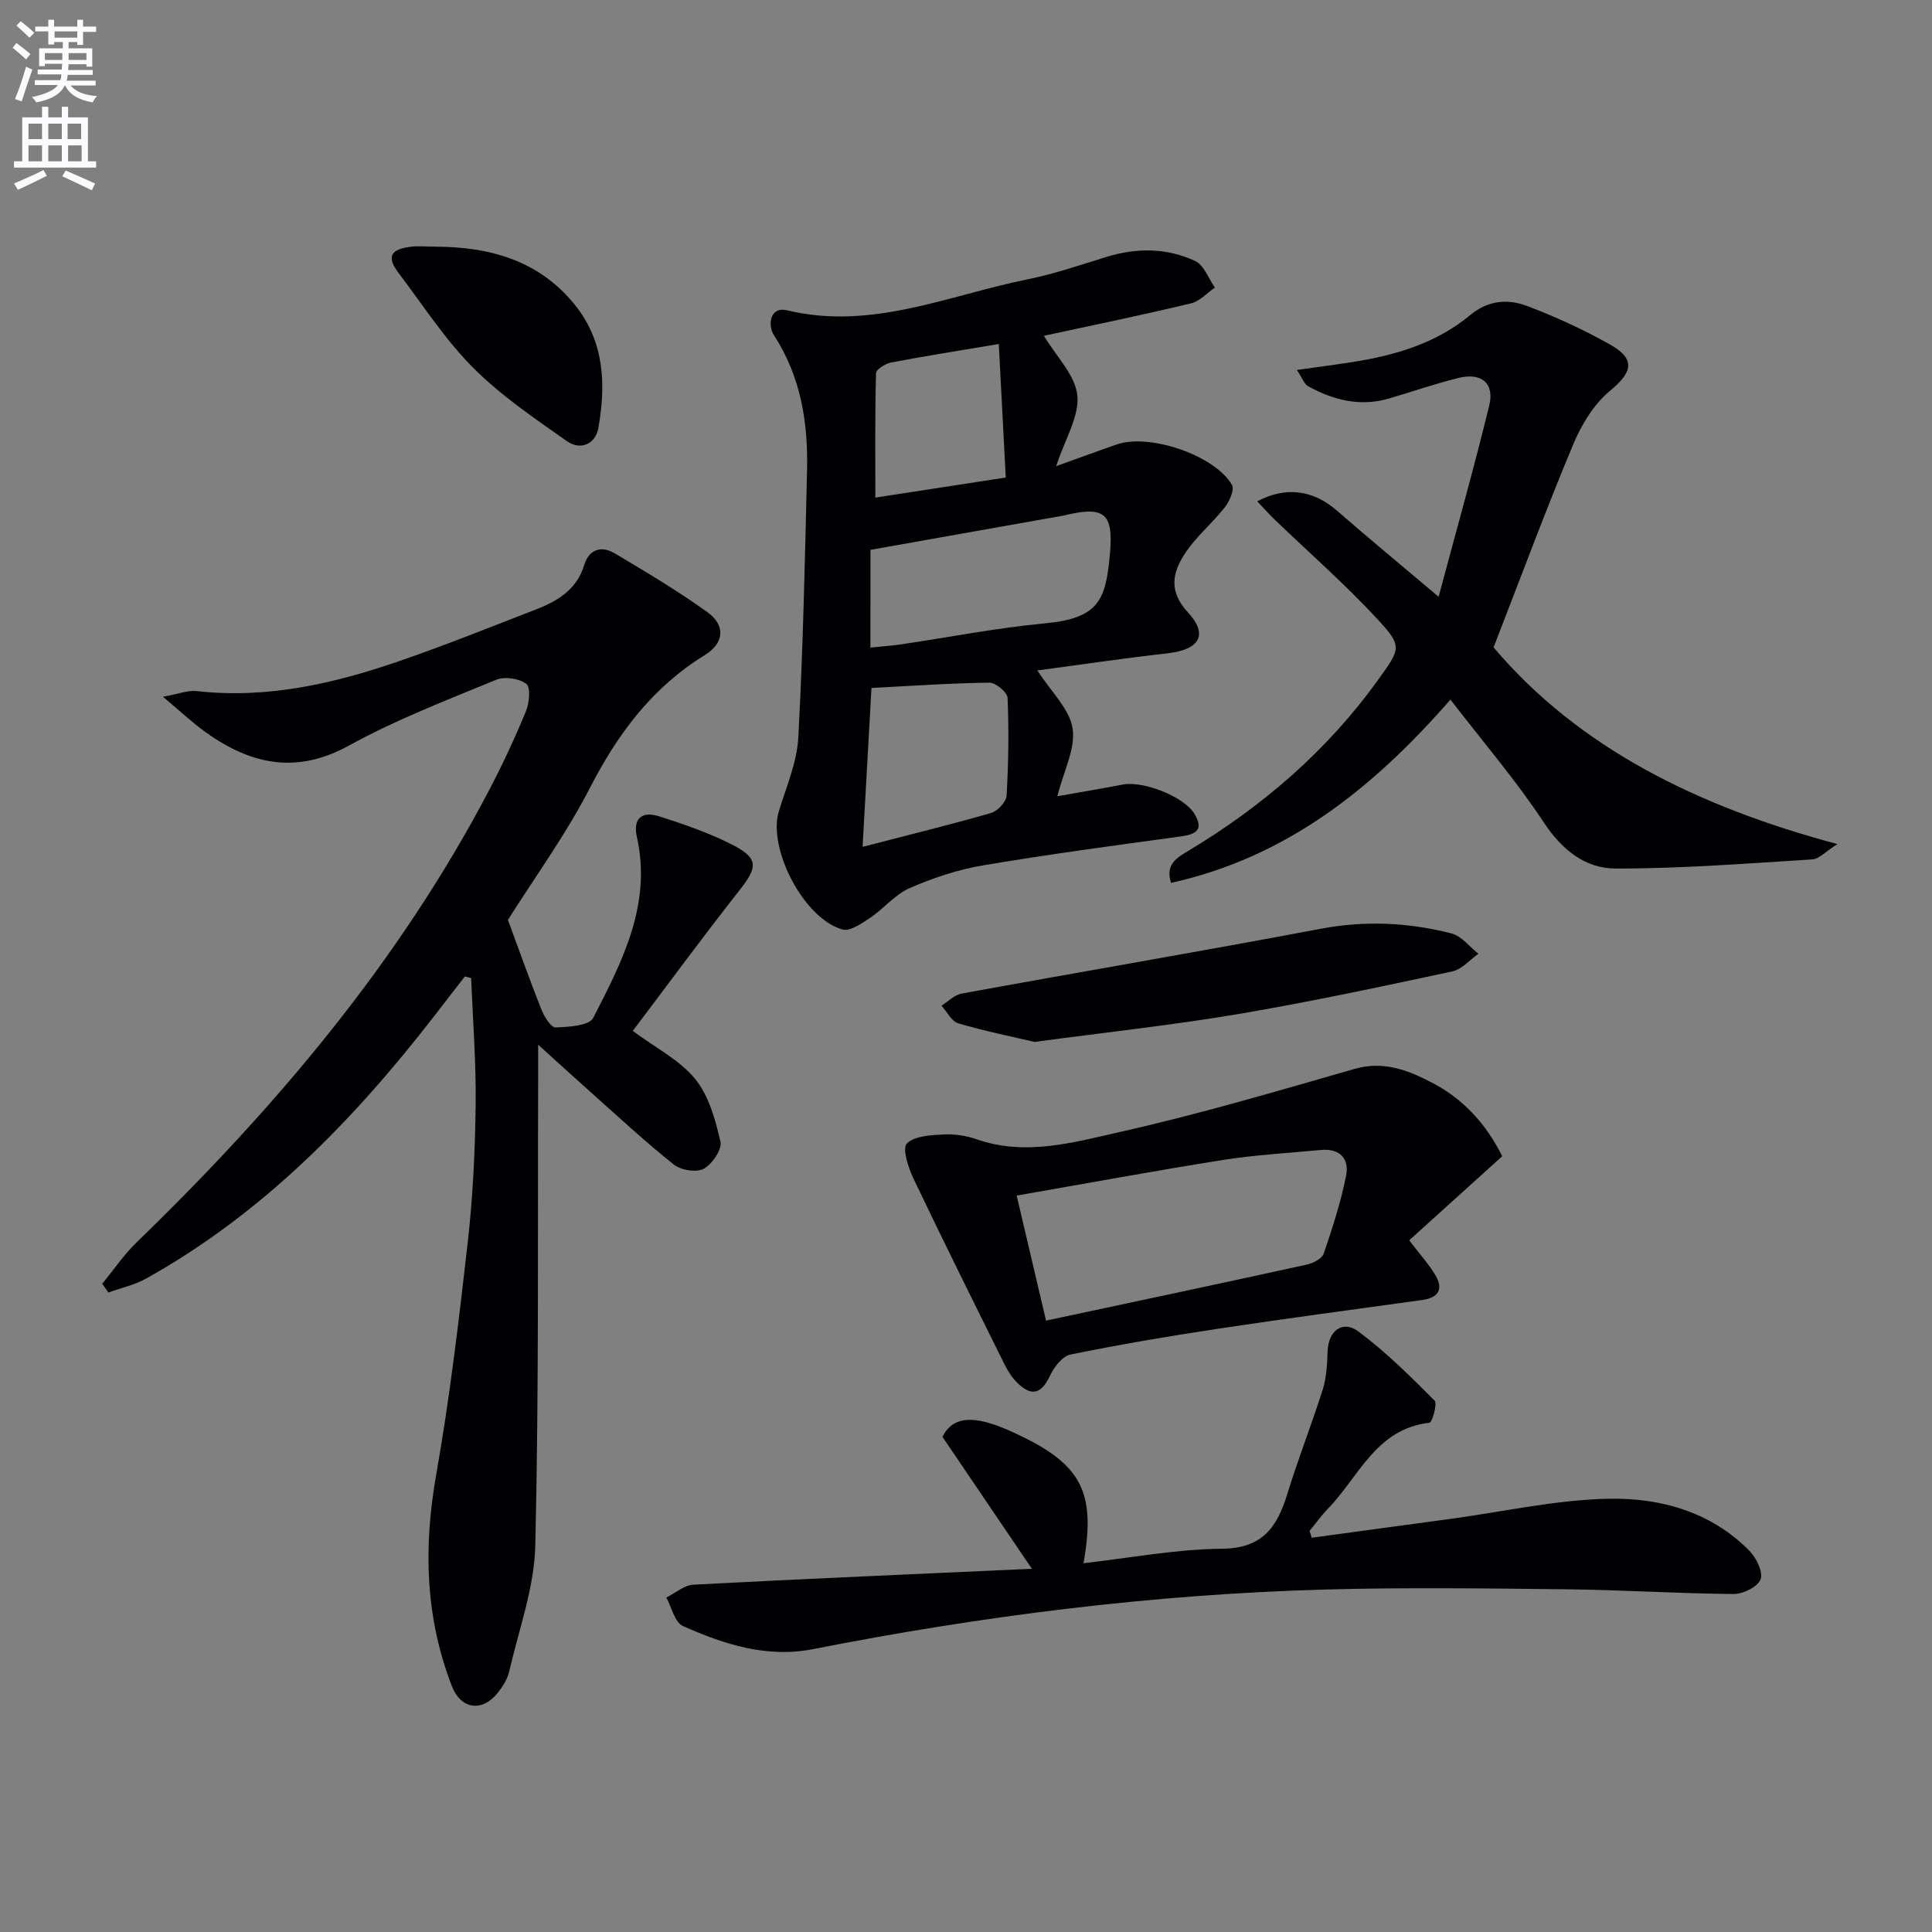
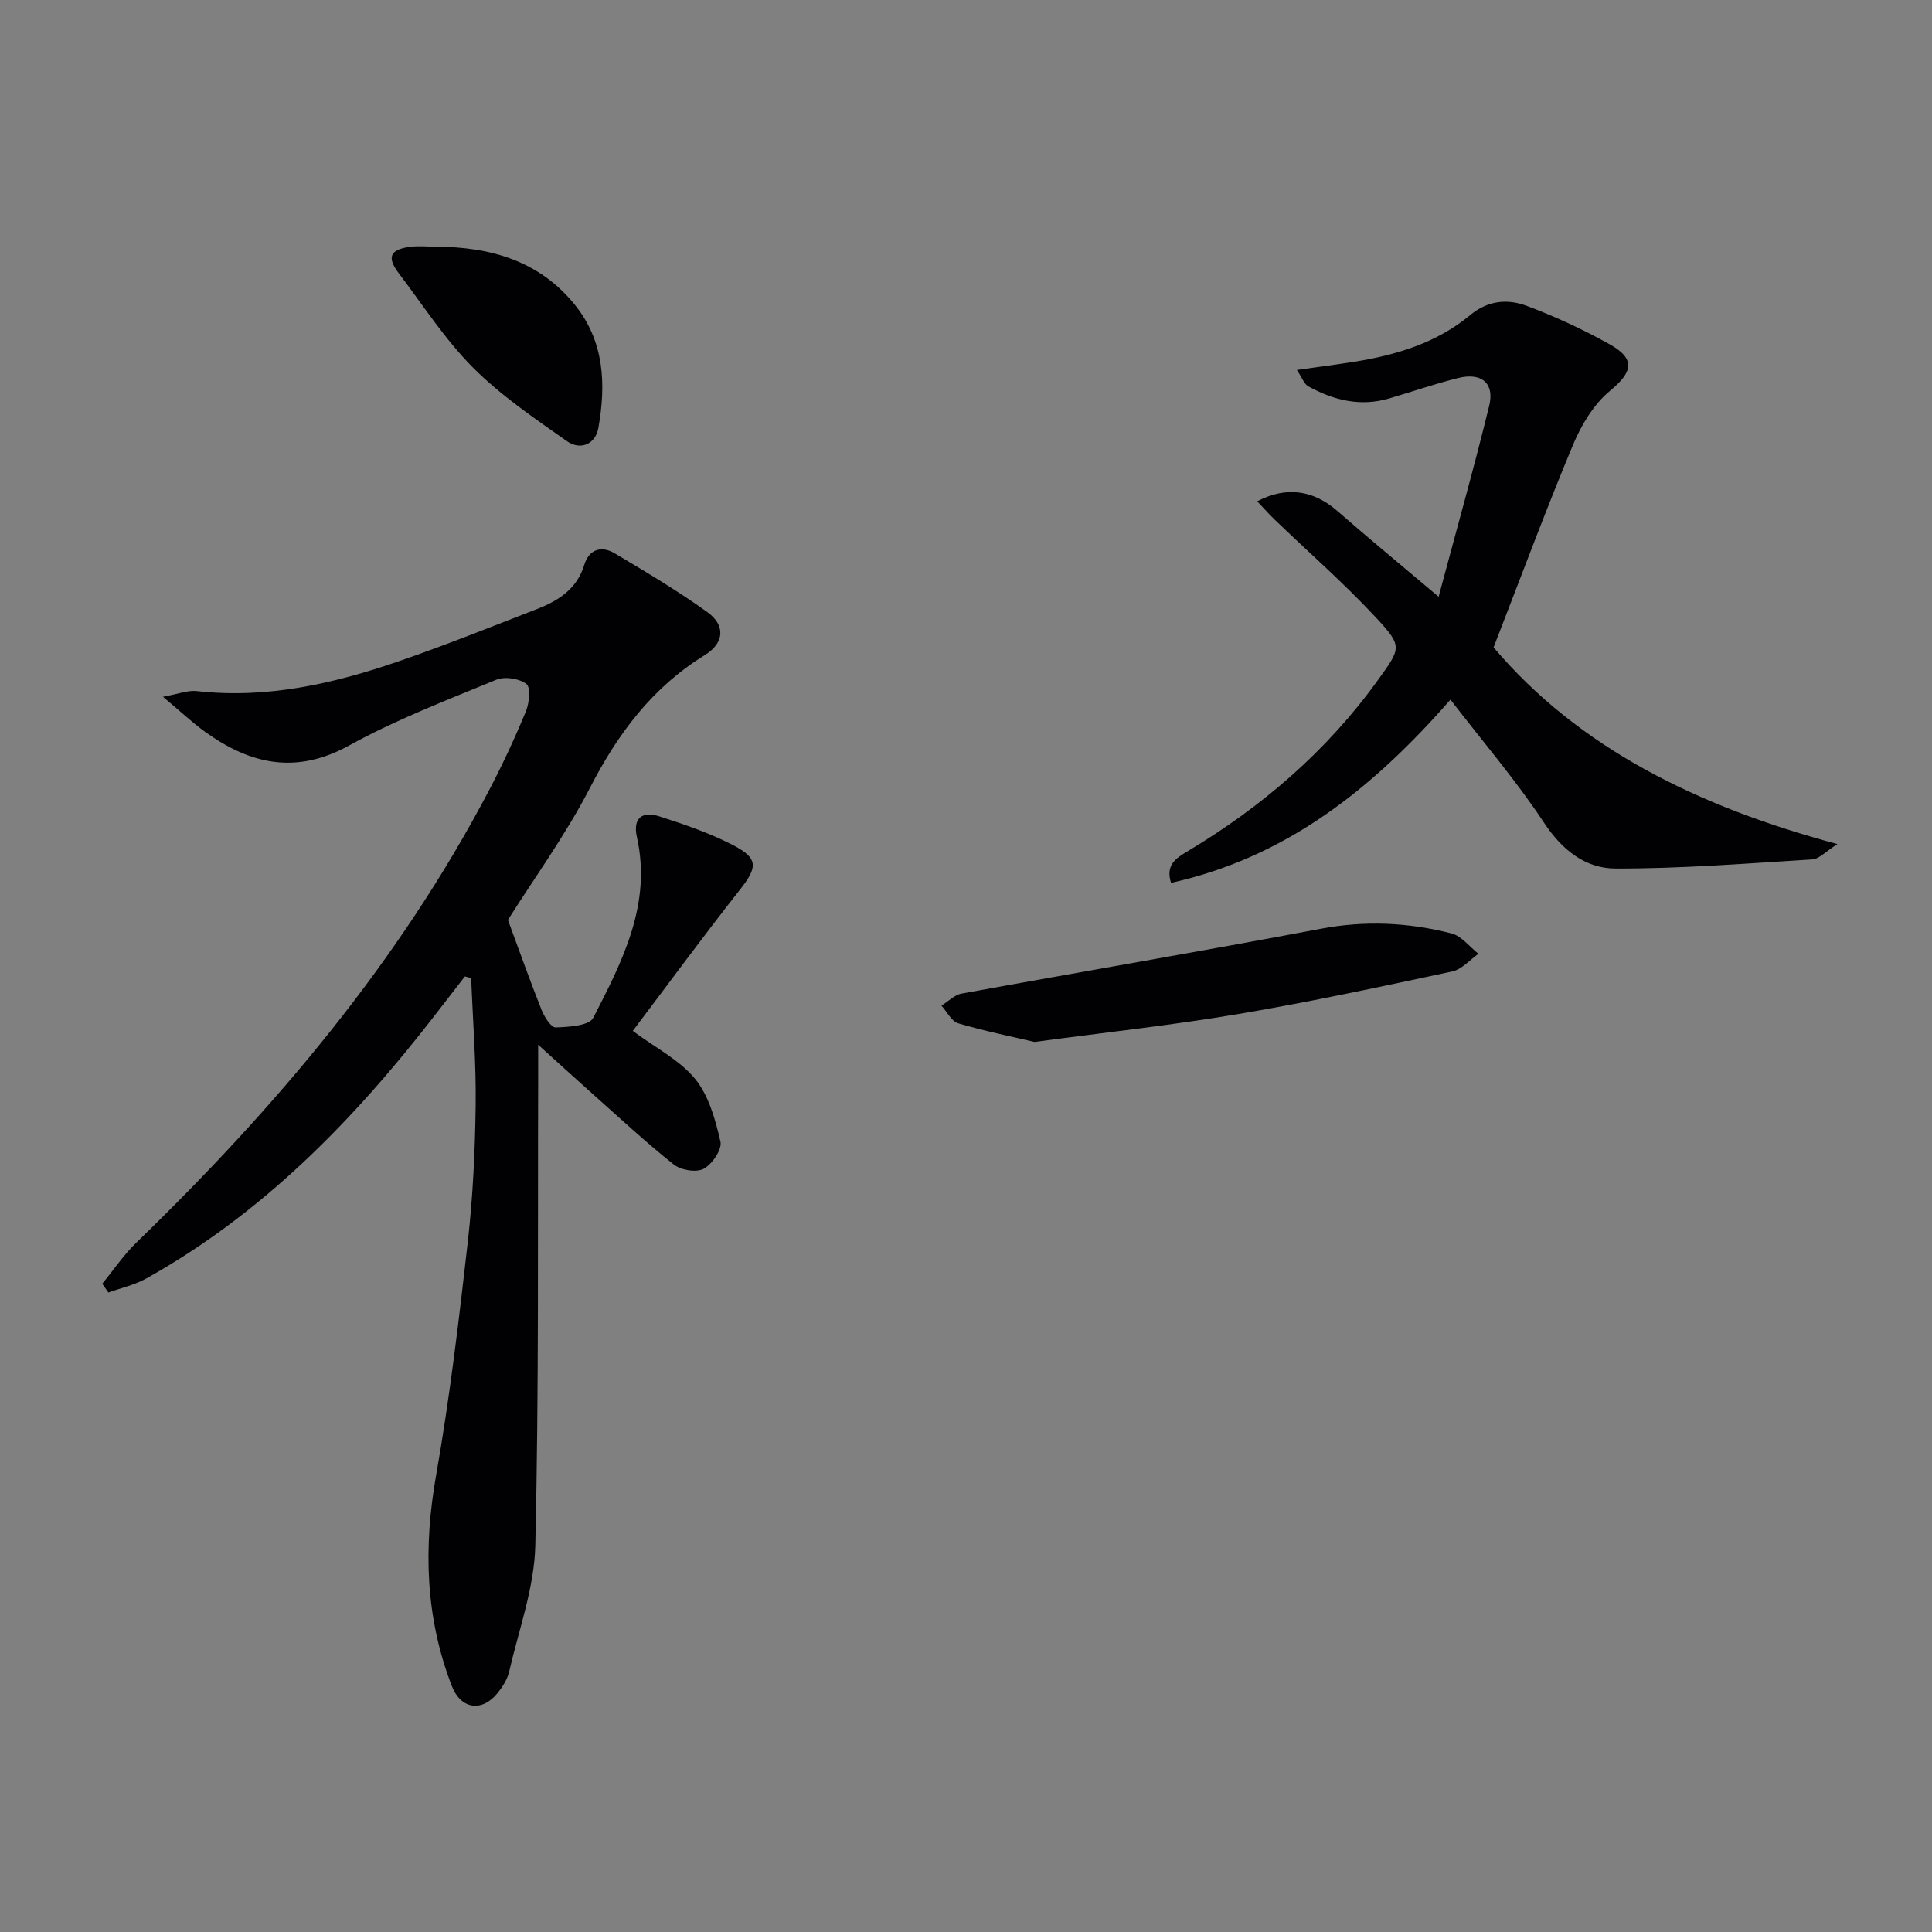
<svg xmlns="http://www.w3.org/2000/svg" enable-background="new 0 0 400 400" viewBox="0 0 400 400">
  <rect x="0" y="0" width="400" height="400" fill="#808080" stroke="none" />
-   <path d="m2.6 9.9.8-1c.9.7 1.9 1.4 2.9 2.3l-.9 1.1c-1.1-1-2-1.8-2.8-2.4zm.5 10.6c.9-2.1 1.6-4.3 2.3-6.7.4.2.8.4 1.3.6-.7 2.1-1.5 4.3-2.2 6.6zm.3-15.2.9-.9c1 .8 2 1.6 2.8 2.4l-1 1c-.9-.9-1.8-1.7-2.7-2.5zm12.6-1.2h1.2v1.4h2.7v1.1h-2.7v2.7h-1.2v-.6h-1.8v1.3h4.9v3.8h-1.2v-.5h-3.7c0 .4-.1.9-.1 1.2h5.1v1h-5.2c0 .5-.1.9-.2 1.2h6v1h-5.2c1.1 1.3 2.9 2 5.5 2.2-.4.4-.7.8-.9 1.3-2.9-.5-4.8-1.6-5.7-3.5h-.1c-.8 1.7-2.7 2.9-5.9 3.5-.2-.4-.6-.8-.9-1.1 2.8-.6 4.6-1.4 5.4-2.5h-4.8v-1h5.3c.1-.3.2-.7.2-1.2h-4.9v-1h5c0-.4 0-.8.1-1.2h-3.6v.5h-1.2v-3.7h4.9v-1.3h-1.8v.5h-1.2v-2.7h-2.7v-1h2.7v-1.4h1.2v1.4h4.8zm-6.7 8.3h3.6c0-.4 0-.9 0-1.4h-3.6zm1.9-4.6h4.8v-1.3h-4.7v1.3zm6.7 3.2h-3.7v1.4h3.7z" fill="#fbfafc" />
-   <path d="m8.7 22.1h1.3v2.2h2.8v-2.2h1.3v2.2h4.1v9.1h1.7v1.3h-17v-1.3h1.7v-9.1h4.1zm.3 13.1.7 1.2c-1.8.9-3.8 1.9-6 2.9-.2-.4-.5-.8-.8-1.3 2.3-1 4.4-1.9 6.1-2.8zm-3.1-6.4h2.8v-3.2h-2.8zm0 4.6h2.8v-3.3h-2.8zm4.1-4.6h2.8v-3.2h-2.8zm0 4.6h2.8v-3.3h-2.8zm3.6 1.9c2.1.9 4.1 1.8 6.1 2.7l-.7 1.4c-2.2-1.1-4.2-2-6.1-2.9zm3.2-9.7h-2.8v3.2h2.8zm-2.7 7.8h2.8v-3.3h-2.8z" fill="#fbfafc" />
  <g fill="#010104">
    <path d="m105.16 190.46c2.46 6.64 4.6 12.7 6.98 18.67.57 1.42 1.96 3.62 2.9 3.59 2.7-.1 6.94-.35 7.78-1.98 5.99-11.66 12.15-23.48 9.05-37.4-.92-4.12 1.22-5.41 4.64-4.32 5.18 1.66 10.4 3.45 15.21 5.93 5.36 2.76 5.13 4.61 1.48 9.25-7.69 9.76-15.05 19.79-22.19 29.24 4.71 3.5 9.68 6 12.91 9.94 2.84 3.48 4.2 8.45 5.24 12.98.37 1.61-1.71 4.67-3.46 5.62-1.52.82-4.72.3-6.19-.87-5.86-4.65-11.34-9.77-16.94-14.74-3.33-2.96-6.62-5.98-11.15-10.07 0 3.38.01 5.27 0 7.16-.11 32.16.16 64.33-.59 96.48-.2 8.76-3.42 17.47-5.42 26.17-.36 1.56-1.33 3.08-2.34 4.35-3.24 4.09-7.65 3.45-9.52-1.38-5.5-14.21-5.9-28.67-3.26-43.64 2.82-15.99 4.73-32.16 6.56-48.31 1.06-9.4 1.51-18.89 1.63-28.35.11-8.75-.59-17.51-.93-26.27-.43-.12-.87-.24-1.3-.35-2.18 2.82-4.36 5.63-6.54 8.45-16.66 21.48-35.42 40.68-59.41 54.08-2.41 1.35-5.23 1.96-7.86 2.91-.42-.6-.85-1.21-1.27-1.81 2.34-2.85 4.43-5.97 7.06-8.52 28.74-27.83 54.37-58.07 73.06-93.72 2.78-5.3 5.31-10.74 7.59-16.27.71-1.72 1.02-4.98.1-5.68-1.49-1.14-4.49-1.59-6.25-.86-10.28 4.24-20.75 8.26-30.46 13.61-10.96 6.04-20.39 3.91-29.72-2.77-2.67-1.91-5.08-4.2-8.81-7.32 3.17-.57 5.14-1.39 7-1.18 14.57 1.64 28.42-1.54 41.99-6.23 9.56-3.3 18.95-7.07 28.38-10.73 4.45-1.73 8.32-4.13 9.85-9.15 1-3.29 3.57-4.03 6.31-2.41 6.52 3.88 13.06 7.77 19.2 12.19 3.79 2.73 3.49 6.39-.55 8.88-10.88 6.7-18.01 16.27-23.79 27.51-5 9.71-11.51 18.63-16.97 27.32z" />
-     <path d="m216.13 69.52c2.57 4.3 6.49 8.14 6.92 12.34.45 4.3-2.52 8.96-4.38 14.65 4.95-1.78 8.75-3.18 12.57-4.5 6.73-2.33 20.28 2.24 23.83 8.39.56.97-.52 3.4-1.49 4.64-2.62 3.34-6.03 6.12-8.31 9.65-2.49 3.84-3.38 7.71.66 12.07 4.35 4.69 2.37 7.76-4.19 8.5-9.14 1.03-18.24 2.38-26.96 3.55 2.85 4.43 6.67 7.98 7.29 12.01.64 4.16-1.84 8.8-3.16 14.04 4.93-.88 9.25-1.6 13.55-2.43 4.26-.82 12.79 2.54 14.88 6.13 1.98 3.39.12 4.22-3.04 4.64-13.64 1.86-27.29 3.68-40.85 5.98-5.17.88-10.31 2.59-15.13 4.7-3.03 1.33-5.33 4.24-8.16 6.14-1.73 1.16-4.16 2.86-5.74 2.42-8.03-2.25-15.51-16.8-13.17-24.47 1.54-5.04 3.75-10.12 4.03-15.28.99-18.39 1.37-36.82 1.81-55.24.24-9.93-1.26-19.45-6.88-28.09-1.23-1.89-.95-6 2.81-5.1 17.47 4.18 33.33-3.12 49.74-6.43 5.5-1.11 10.87-2.96 16.25-4.62 6.28-1.94 12.55-1.93 18.44.83 1.82.85 2.75 3.61 4.08 5.5-1.63 1.12-3.13 2.84-4.93 3.26-10.27 2.47-20.61 4.6-30.47 6.72zm-35.92 64.55c2.32-.24 4.28-.36 6.21-.64 9.97-1.47 19.89-3.43 29.91-4.37 11.3-1.06 12.65-4.91 13.49-14.64.72-8.31-1.32-9.66-9.42-7.73-.8.19-1.63.3-2.44.45-12.52 2.22-25.04 4.45-37.74 6.7-.01 6.59-.01 13.01-.01 20.23zm.22 8.36c-.63 11.26-1.22 21.72-1.84 32.9 9.4-2.43 18.04-4.55 26.59-7.01 1.35-.39 3.14-2.28 3.22-3.57.4-6.74.49-13.52.21-20.26-.05-1.15-2.46-3.17-3.76-3.15-8.1.1-16.18.67-24.42 1.09zm27.8-43.56c-.48-9.11-.95-18.24-1.44-27.65-8.03 1.35-15.18 2.48-22.29 3.83-1.19.23-3.11 1.43-3.13 2.22-.23 8.67-.14 17.34-.14 25.75 8.37-1.29 17.33-2.67 27-4.15z" />
-     <path d="m297.85 123.55c3.75-14.04 7.35-26.75 10.48-39.58 1.13-4.66-1.63-6.9-6.42-5.71-4.82 1.2-9.54 2.84-14.31 4.24-5.96 1.75-11.5.37-16.74-2.52-.85-.47-1.25-1.74-2.36-3.38 4.34-.62 8.03-1.09 11.7-1.67 8.8-1.39 17.23-3.91 24.19-9.7 3.7-3.07 7.75-3.38 11.69-1.91 5.9 2.21 11.68 4.89 17.18 7.96 5.46 3.06 4.76 5.76.07 9.64-3.37 2.78-5.94 7.07-7.66 11.19-5.61 13.43-10.68 27.09-16.44 41.92 17.6 20.8 42.23 32.98 71.19 40.73-2.5 1.58-3.8 3.08-5.19 3.17-13.58.84-27.17 1.92-40.75 1.89-6.25-.01-11.08-3.83-14.84-9.53-5.73-8.68-12.56-16.64-19.34-25.44-16.23 18.57-34.05 32.66-57.85 37.94-1.15-3.63.91-5.04 3.29-6.46 15.46-9.23 28.89-20.75 39.47-35.43 4.82-6.69 5.27-7.01-.21-12.91-6.64-7.16-14.03-13.61-21.07-20.39-1.22-1.17-2.34-2.44-3.64-3.81 6.08-3.2 11.66-2.28 16.57 1.98 6.36 5.55 12.89 10.95 20.99 17.78z" />
-     <path d="m271.57 318.37c9.62-1.31 19.25-2.61 28.87-3.92 10.85-1.47 21.68-3.93 32.55-4.15 10.7-.22 21.2 2.65 29.18 10.75 1.44 1.46 2.91 4.41 2.35 5.92-.58 1.55-3.64 3.07-5.6 3.05-11.46-.09-22.92-.84-34.39-.97-16.78-.19-33.58-.42-50.36.05-35.61 1-70.86 5.45-105.81 12.33-9.6 1.89-18.45-.98-26.97-4.78-1.69-.75-2.32-3.87-3.44-5.9 1.87-.92 3.71-2.56 5.62-2.66 23.08-1.22 46.17-2.2 70.07-3.29-6.36-9.38-12.45-18.36-18.51-27.31 2.57-5.28 8.39-3.8 14.62-.95 14.11 6.44 17.22 12.14 14.58 27.11 9.64-1.09 19.16-2.92 28.68-3 8.43-.07 11.43-4.54 13.53-11.39 2.23-7.28 5.05-14.38 7.34-21.65.78-2.48.89-5.22.99-7.85.14-4.2 3.07-6.55 6.39-4.08 5.67 4.22 10.74 9.27 15.75 14.29.63.63-.49 4.52-1.06 4.59-11.06 1.26-14.62 11.22-21.02 17.81-1.38 1.42-2.53 3.05-3.79 4.58.15.48.29.95.43 1.42z" />
-     <path d="m311.02 239.39c-6.63 5.99-12.98 11.73-19.26 17.4 2.28 2.99 4.07 4.96 5.41 7.2 1.72 2.89.69 4.69-2.71 5.16-14.14 1.96-28.3 3.84-42.42 5.97-10.17 1.54-20.32 3.26-30.4 5.32-1.68.34-3.42 2.6-4.25 4.38-1.72 3.66-3.7 4.41-6.65 1.6-1.17-1.11-2.09-2.59-2.82-4.05-6.35-12.8-12.72-25.6-18.86-38.5-1.05-2.21-2.29-6.14-1.3-7.12 1.6-1.59 4.96-1.73 7.61-1.87 2.27-.13 4.7.25 6.85 1 10.18 3.54 20.15.62 29.83-1.56 16.29-3.66 32.34-8.41 48.41-13.02 6.08-1.74 11.21.33 16.18 2.94 6.32 3.32 11.05 8.44 14.38 15.15zm-100.53 8.14c2.02 8.62 3.96 16.87 6.08 25.89 18.42-3.93 36.22-7.7 53.99-11.6 1.31-.29 3.14-1.22 3.5-2.27 1.81-5.28 3.53-10.64 4.63-16.1.72-3.53-1.29-5.73-5.21-5.36-6.77.64-13.58 1.01-20.28 2.07-14.02 2.22-28.01 4.81-42.71 7.37z" />
+     <path d="m297.85 123.55c3.75-14.04 7.35-26.75 10.48-39.58 1.13-4.66-1.63-6.9-6.42-5.71-4.82 1.2-9.54 2.84-14.31 4.24-5.96 1.75-11.5.37-16.74-2.52-.85-.47-1.25-1.74-2.36-3.38 4.34-.62 8.03-1.09 11.7-1.67 8.8-1.39 17.23-3.91 24.19-9.7 3.7-3.07 7.75-3.38 11.69-1.91 5.9 2.21 11.68 4.89 17.18 7.96 5.46 3.06 4.76 5.76.07 9.64-3.37 2.78-5.94 7.07-7.66 11.19-5.61 13.43-10.68 27.09-16.44 41.92 17.6 20.8 42.23 32.98 71.19 40.73-2.5 1.58-3.8 3.08-5.19 3.17-13.58.84-27.17 1.92-40.75 1.89-6.25-.01-11.08-3.83-14.84-9.53-5.73-8.68-12.56-16.64-19.34-25.44-16.23 18.57-34.05 32.66-57.85 37.94-1.15-3.63.91-5.04 3.29-6.46 15.46-9.23 28.89-20.75 39.47-35.43 4.82-6.69 5.27-7.01-.21-12.91-6.64-7.16-14.03-13.61-21.07-20.39-1.22-1.17-2.34-2.44-3.64-3.81 6.08-3.2 11.66-2.28 16.57 1.98 6.36 5.55 12.89 10.95 20.99 17.78" />
    <path d="m214.18 215.72c-4.57-1.08-10.25-2.22-15.78-3.85-1.4-.41-2.33-2.4-3.48-3.66 1.39-.86 2.68-2.23 4.17-2.5 24.78-4.53 49.62-8.74 74.36-13.42 9.2-1.74 18.17-1.31 27.07.97 2.08.53 3.73 2.76 5.57 4.21-1.79 1.26-3.43 3.23-5.4 3.65-14.74 3.15-29.48 6.32-44.34 8.83-13.57 2.29-27.28 3.77-42.17 5.77z" />
    <path d="m90.29 51.07c11.22.06 21.35 2.89 28.73 12.04 6.12 7.59 6.46 16.45 4.87 25.47-.61 3.45-3.75 4.71-6.53 2.75-6.71-4.73-13.64-9.41-19.4-15.19-5.81-5.83-10.37-12.93-15.38-19.54-2.52-3.32-1.87-4.91 2.24-5.49 1.78-.25 3.64-.04 5.47-.04z" />
  </g>
</svg>